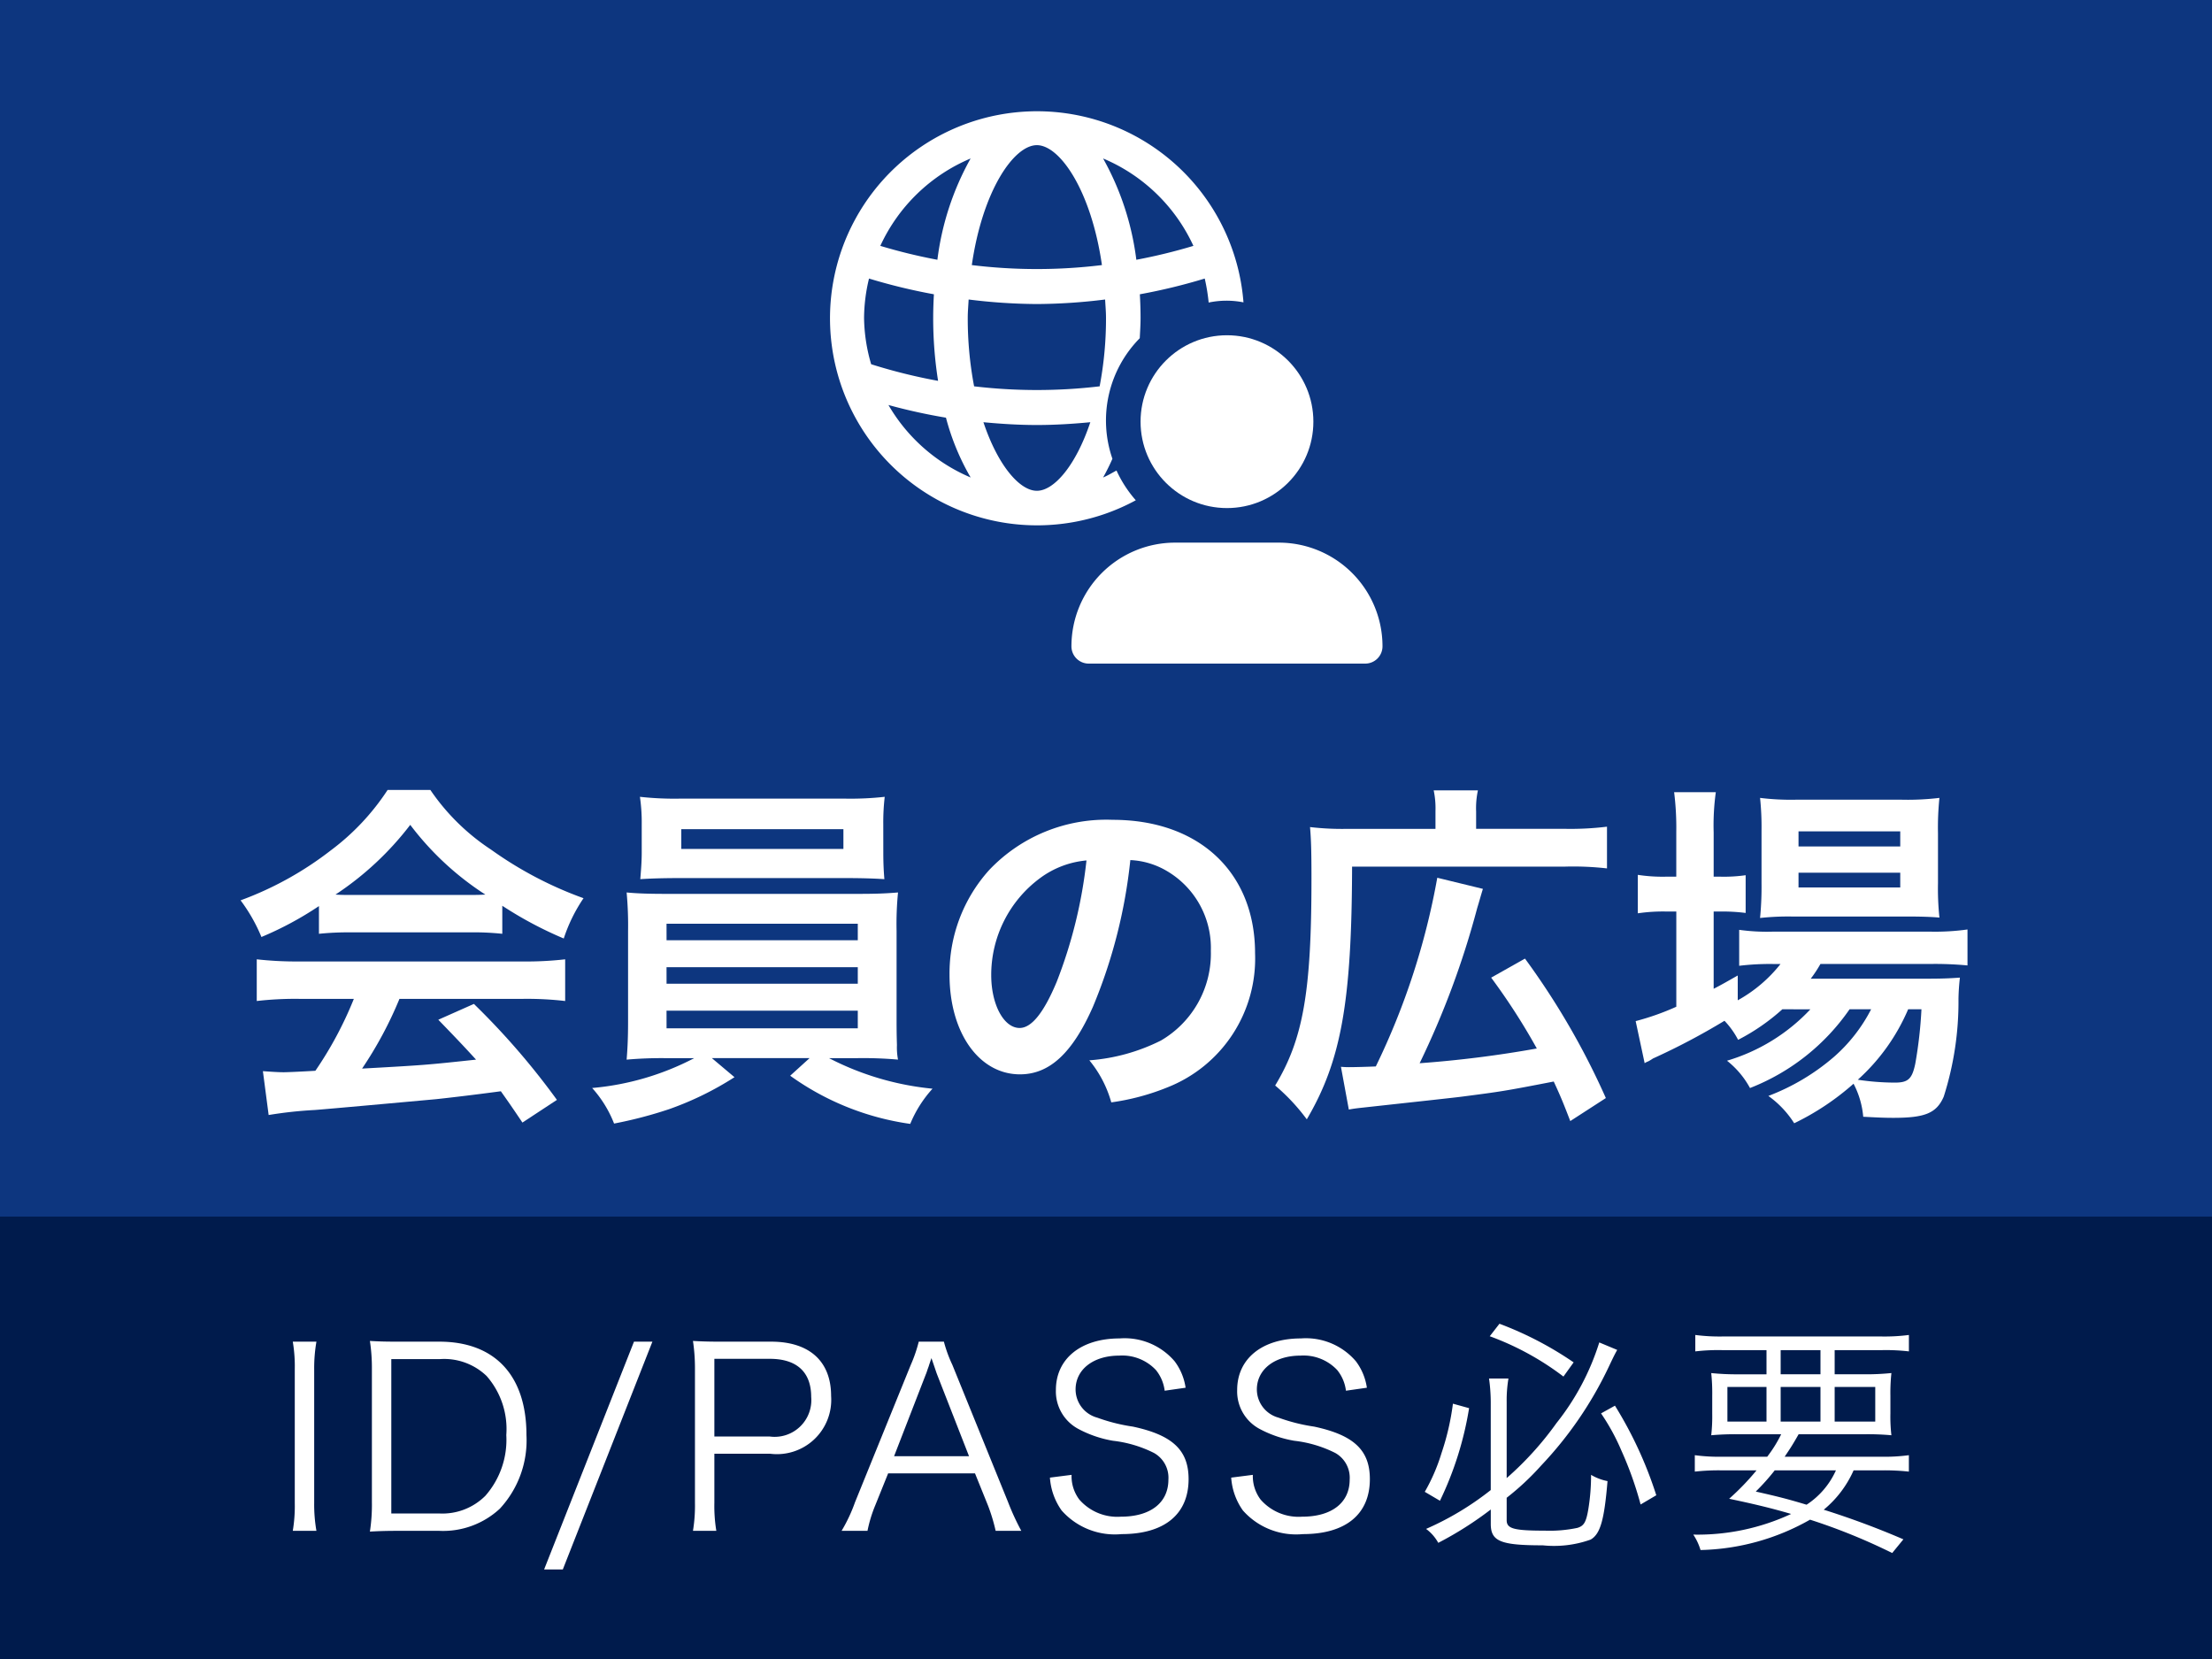
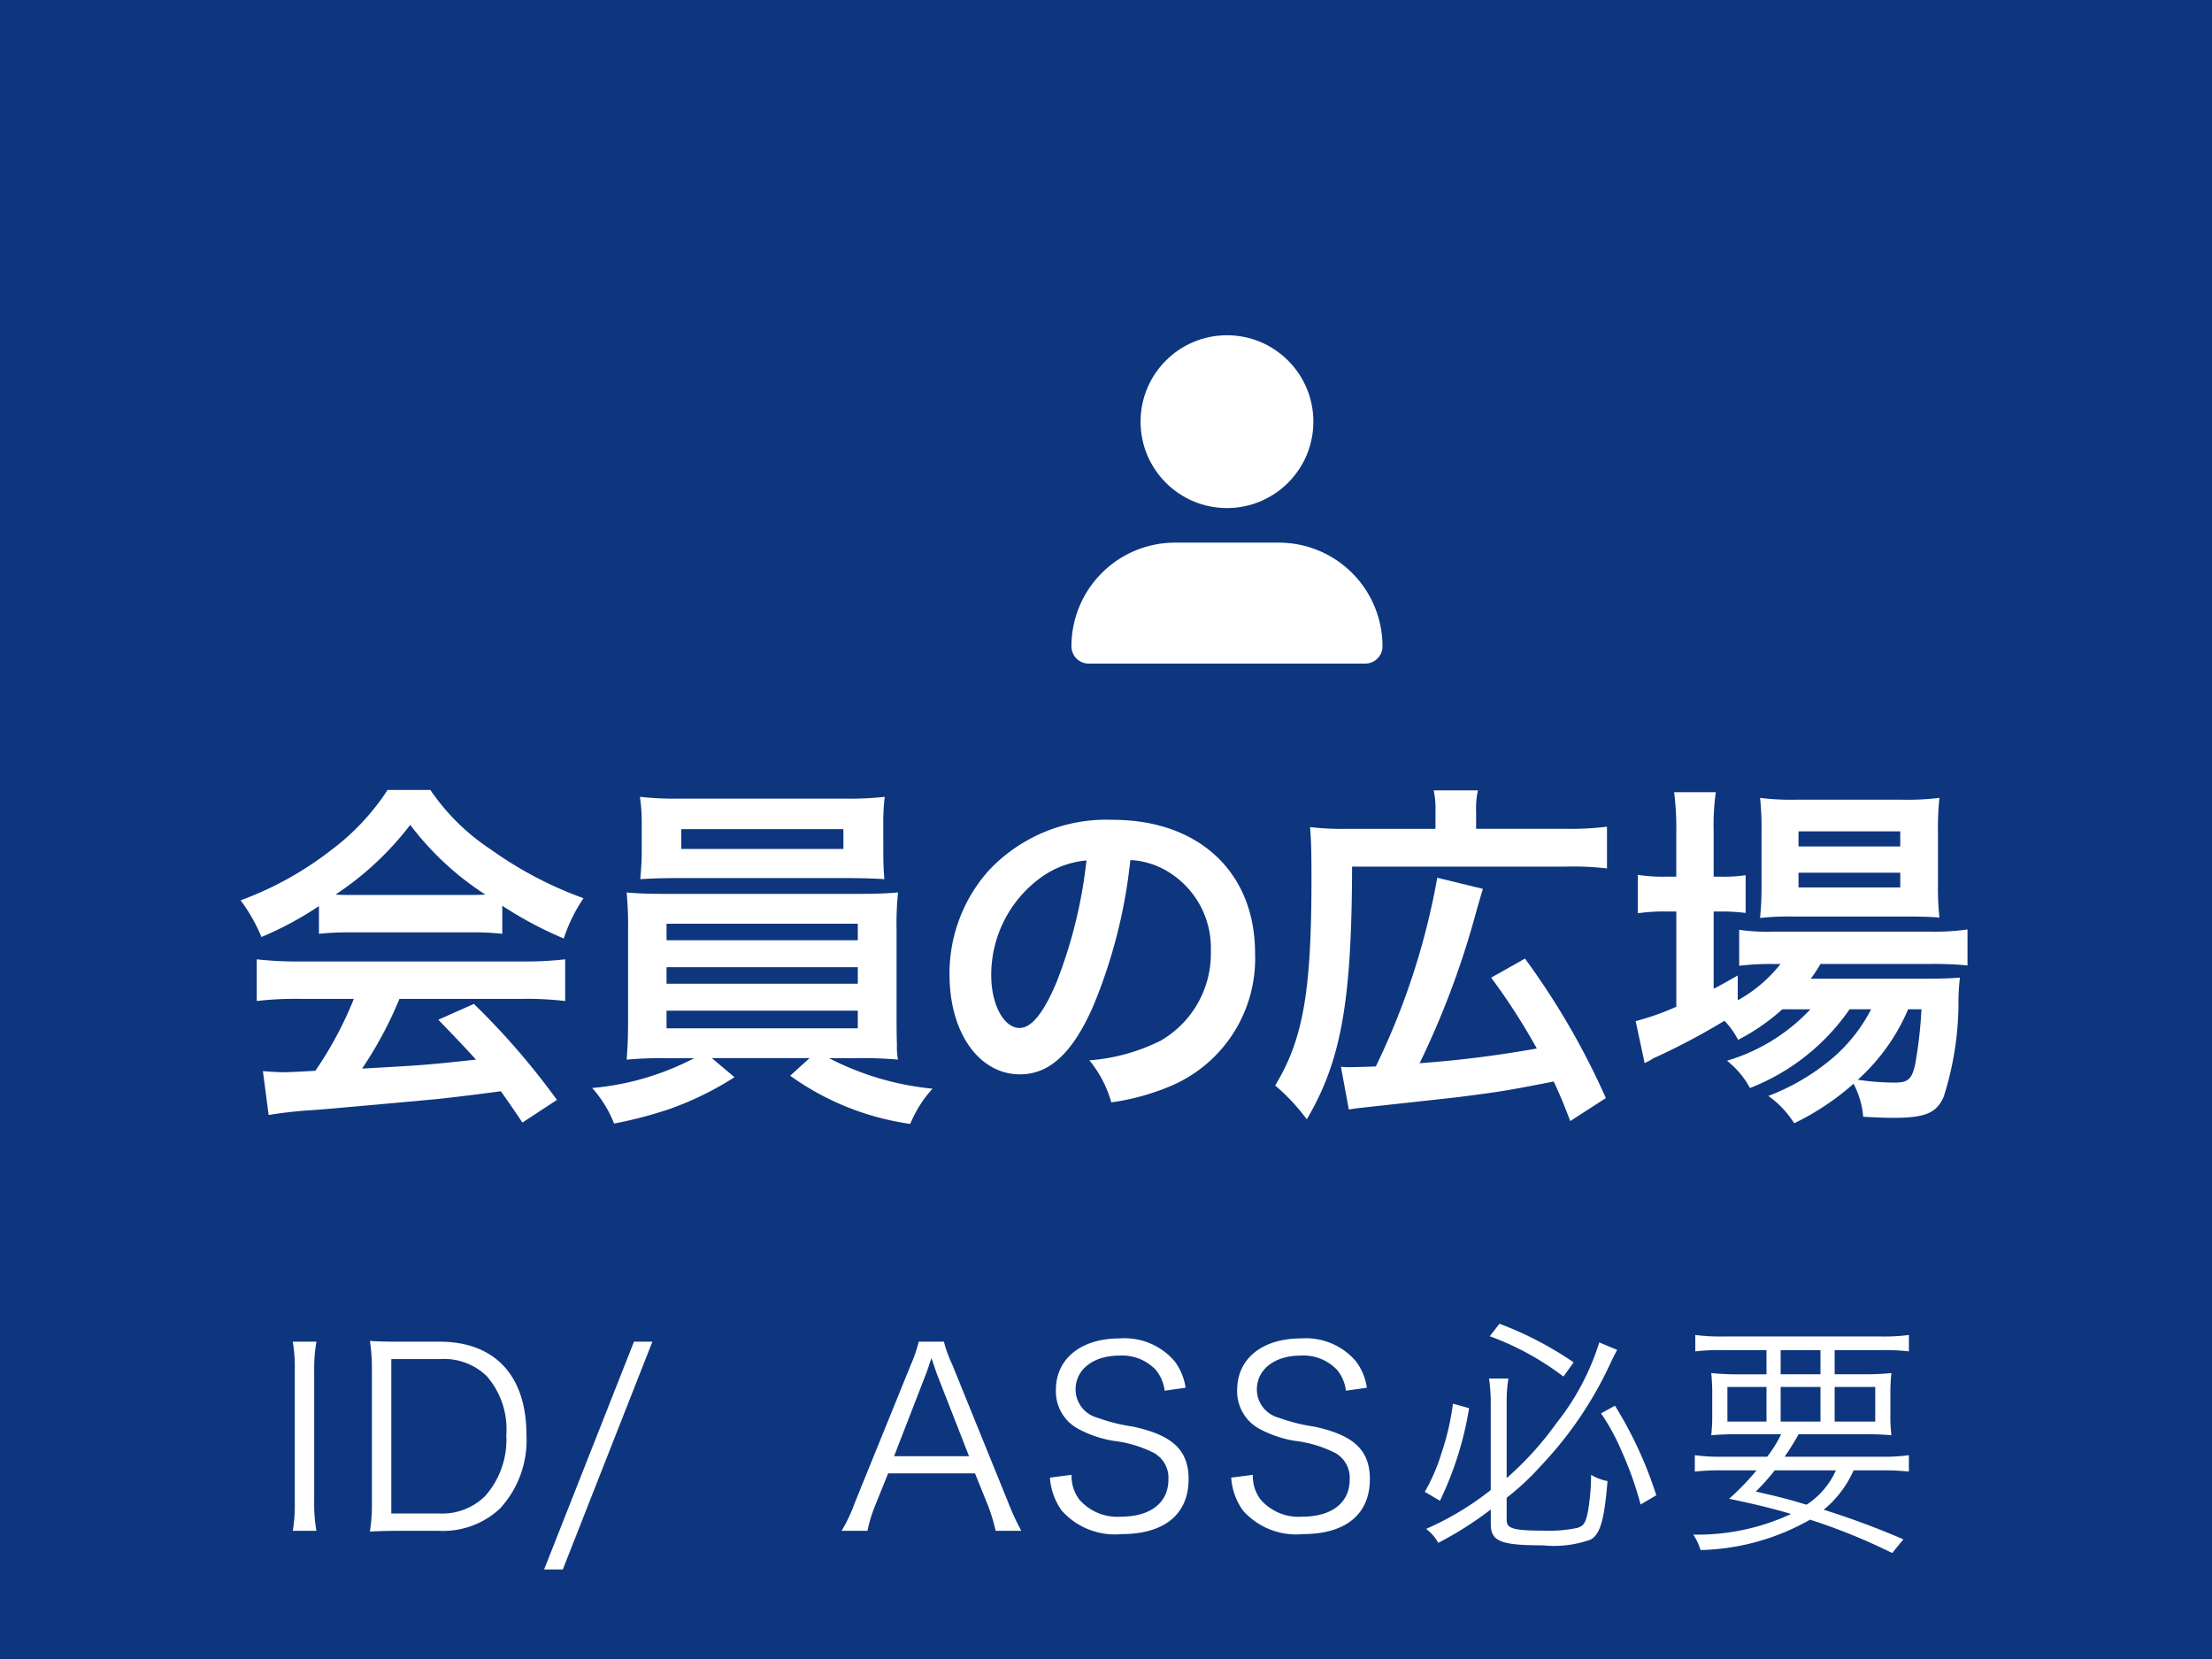
<svg xmlns="http://www.w3.org/2000/svg" width="80" height="60" viewBox="0 0 80 60">
  <defs>
    <style>
      .a {
        fill: #0d367f;
      }

      .b {
        fill: #001b4c;
      }

      .c {
        fill: #fff;
      }
    </style>
  </defs>
  <g>
    <rect class="a" width="80" height="60" />
-     <rect class="b" y="44" width="80" height="16" />
    <g>
      <path class="c" d="M11.535,32.77a12.142,12.142,0,0,1-2.08,1.118,6.037,6.037,0,0,0-.754-1.326,12.124,12.124,0,0,0,3.263-1.807,8.57,8.57,0,0,0,2.054-2.185h1.547A7.887,7.887,0,0,0,17.763,30.73a13.726,13.726,0,0,0,3.341,1.755,5.809,5.809,0,0,0-.715,1.457,13.906,13.906,0,0,1-2.223-1.184v1.014a9.855,9.855,0,0,0-1.17-.052H12.653a10.379,10.379,0,0,0-1.118.052ZM10.82,36.125a12.049,12.049,0,0,0-1.534.078V34.695a13.029,13.029,0,0,0,1.534.078h8.099a12.47,12.47,0,0,0,1.521-.078v1.508a11.953,11.953,0,0,0-1.521-.078H14.447a14.078,14.078,0,0,1-1.352,2.522c2.301-.129,2.301-.129,4.122-.324-.416-.455-.637-.69-1.365-1.443l1.287-.572a26.656,26.656,0,0,1,3.003,3.471l-1.248.82c-.429-.638-.559-.82-.78-1.132-1.079.144-1.859.234-2.34.286-1.287.117-3.861.351-4.381.391a15.069,15.069,0,0,0-1.677.182l-.208-1.586c.351.025.572.039.754.039.091,0,.481-.014,1.144-.053a13.457,13.457,0,0,0,1.391-2.6Zm6.162-3.758c.208,0,.325,0,.572-.013a10.591,10.591,0,0,1-2.717-2.522,11.077,11.077,0,0,1-2.704,2.522c.221.013.299.013.533.013Z" />
      <path class="c" d="M24.106,38.27a14.385,14.385,0,0,0-1.443.053c.026-.325.052-.715.052-1.365V33.668a12.988,12.988,0,0,0-.052-1.391c.39.038.832.051,1.443.051h6.916c.637,0,1.001-.013,1.456-.051a11.777,11.777,0,0,0-.052,1.391v3.289c0,.507.013.793.013.845a2.31,2.31,0,0,0,.039.52,14.5,14.5,0,0,0-1.456-.053h-1.04a10.303,10.303,0,0,0,3.744,1.105,4.35,4.35,0,0,0-.806,1.273,9.766,9.766,0,0,1-4.342-1.742l.702-.637H25.745l.819.69a11.362,11.362,0,0,1-2.366,1.157,15.412,15.412,0,0,1-1.989.52,4.206,4.206,0,0,0-.793-1.286,9.803,9.803,0,0,0,3.692-1.08ZM31.946,30.82c0,.391.013.676.039.976-.39-.026-.832-.039-1.404-.039H24.587c-.585,0-1.04.013-1.43.039.026-.325.052-.624.052-.976v-1.001a6.505,6.505,0,0,0-.065-1.001,11.38,11.38,0,0,0,1.482.065h5.902a11.159,11.159,0,0,0,1.469-.065,7.985,7.985,0,0,0-.052,1.001Zm-7.839,3.186h6.916v-.598H24.106Zm0,1.572h6.916v-.598H24.106Zm0,1.613h6.916v-.638H24.106Zm.533-7.203v.715h5.863v-.715Z" />
      <path class="c" d="M39.528,36.41c-.741,1.678-1.573,2.445-2.639,2.445-1.482,0-2.548-1.509-2.548-3.602a5.583,5.583,0,0,1,1.43-3.783,5.835,5.835,0,0,1,4.472-1.82c3.12,0,5.148,1.898,5.148,4.823a5.006,5.006,0,0,1-3.159,4.849,8.471,8.471,0,0,1-2.041.547,4.146,4.146,0,0,0-.793-1.521,6.901,6.901,0,0,0,2.587-.715,3.64,3.64,0,0,0,1.807-3.25,3.223,3.223,0,0,0-1.599-2.887,2.845,2.845,0,0,0-1.313-.39A18.792,18.792,0,0,1,39.528,36.41Zm-1.911-4.653a4.354,4.354,0,0,0-1.768,3.51c0,1.066.455,1.911,1.027,1.911.429,0,.871-.546,1.339-1.664a17.108,17.108,0,0,0,1.079-4.395A3.313,3.313,0,0,0,37.617,31.757Z" />
      <path class="c" d="M51.916,29.326a3.112,3.112,0,0,0-.065-.742h1.6a3.061,3.061,0,0,0-.065.768v.624h3.225a10.831,10.831,0,0,0,1.508-.078v1.509a10.75,10.75,0,0,0-1.508-.065H48.9c-.013,4.875-.39,7.02-1.638,9.14a7.212,7.212,0,0,0-1.144-1.223c1.014-1.677,1.313-3.393,1.313-7.488,0-.975-.013-1.404-.052-1.859a9.977,9.977,0,0,0,1.352.065h3.185ZM48.497,38.582a3.247,3.247,0,0,0,.338.013c.156,0,.65-.013.923-.026a26.05,26.05,0,0,0,2.223-6.824l1.65.402c-.103.338-.117.403-.208.702a31.007,31.007,0,0,1-2.08,5.604,40.619,40.619,0,0,0,4.238-.533,23.056,23.056,0,0,0-1.651-2.562l1.223-.689a27.162,27.162,0,0,1,2.925,5.044l-1.287.832c-.26-.676-.351-.896-.598-1.43-1.808.351-1.911.363-3.316.546-.299.039-1.508.169-3.64.403-.234.025-.312.039-.455.064Z" />
      <path class="c" d="M64.461,36.502a7.518,7.518,0,0,1-1.6,1.105,2.97,2.97,0,0,0-.493-.689A24.581,24.581,0,0,1,59.78,38.283a1.552,1.552,0,0,1-.169.103.638.638,0,0,0-.13.065l-.325-1.521a9.263,9.263,0,0,0,1.47-.52V32.966h-.377a6.26,6.26,0,0,0-1.015.065V31.64a5.852,5.852,0,0,0,1.027.066h.364V30.093a10.297,10.297,0,0,0-.078-1.443h1.508a8.697,8.697,0,0,0-.078,1.456v1.6h.234a5.554,5.554,0,0,0,.923-.053v1.365a6.717,6.717,0,0,0-.91-.052h-.247v2.795c.352-.183.455-.247.871-.481v.897a5.13,5.13,0,0,0,1.547-1.313h-.286a9.277,9.277,0,0,0-1.209.065v-1.3a7.275,7.275,0,0,0,1.223.065h5.681a8.524,8.524,0,0,0,1.353-.078V34.916a12.696,12.696,0,0,0-1.339-.053H65.839a4.631,4.631,0,0,1-.351.533h4.134c.637,0,.884-.013,1.261-.039a7.691,7.691,0,0,0-.052.768,11.304,11.304,0,0,1-.533,3.536c-.26.598-.676.767-1.82.767-.35,0-.585-.013-1.092-.039a3.143,3.143,0,0,0-.35-1.195,9.368,9.368,0,0,1-2.146,1.43,3.542,3.542,0,0,0-.935-.988A7.944,7.944,0,0,0,66.32,38.23a5.828,5.828,0,0,0,1.352-1.728h-.78A7.837,7.837,0,0,1,63.291,39.35a3.202,3.202,0,0,0-.832-.988,6.765,6.765,0,0,0,3.016-1.859Zm.39-3.354a9.422,9.422,0,0,0-1.196.052,11.54,11.54,0,0,0,.053-1.261V30.041a10.08,10.08,0,0,0-.053-1.184,9.045,9.045,0,0,0,1.313.065H68.751a9.678,9.678,0,0,0,1.391-.065,10.514,10.514,0,0,0-.052,1.287v1.794a10.053,10.053,0,0,0,.052,1.248c-.273-.026-.663-.039-1.183-.039Zm.195-2.534h3.679v-.547H65.046Zm0,1.481h3.679v-.533H65.046Zm3.965,4.407A7.251,7.251,0,0,1,67.19,39.05a9.099,9.099,0,0,0,1.34.104c.48,0,.624-.131.74-.69a15.714,15.714,0,0,0,.222-1.963Z" />
    </g>
    <g>
-       <path class="c" d="M40.38,17.017c-.161.085-.315.181-.485.252a7.448,7.448,0,0,0,.337-.677,4.233,4.233,0,0,1,.989-4.36c.012-.243.029-.483.029-.733,0-.29-.01-.575-.026-.856a21.009,21.009,0,0,0,2.347-.569,6.898,6.898,0,0,1,.142.868,3.146,3.146,0,0,1,1.259-.007,7.488,7.488,0,1,0-3.894,7.158A4.363,4.363,0,0,1,40.38,17.017Zm2.781-8.125a19.786,19.786,0,0,1-2.064.503,10.04,10.04,0,0,0-1.202-3.664A6.273,6.273,0,0,1,43.161,8.892ZM37.5,5.25c.835,0,1.966,1.651,2.353,4.337a19.383,19.383,0,0,1-4.706,0C35.534,6.901,36.665,5.25,37.5,5.25Zm-2.396.481a10.04,10.04,0,0,0-1.202,3.664,19.786,19.786,0,0,1-2.064-.503A6.273,6.273,0,0,1,35.105,5.731ZM31.25,11.5a6.197,6.197,0,0,1,.179-1.426,21.009,21.009,0,0,0,2.347.569c-.016.281-.026.566-.026.856a14.521,14.521,0,0,0,.177,2.275,19.814,19.814,0,0,1-2.42-.601A6.169,6.169,0,0,1,31.25,11.5Zm.882,3.148a20.941,20.941,0,0,0,2.08.458,8.691,8.691,0,0,0,.893,2.163A6.264,6.264,0,0,1,32.132,14.648ZM37.5,17.75c-.621,0-1.409-.912-1.933-2.48.644.061,1.288.101,1.933.101s1.29-.04,1.933-.101C38.909,16.838,38.121,17.75,37.5,17.75Zm-2.27-3.778A13.063,13.063,0,0,1,35,11.5c0-.234.021-.445.032-.668a20.635,20.635,0,0,0,2.468.164,20.635,20.635,0,0,0,2.468-.164c.011.223.032.435.032.668a13.063,13.063,0,0,1-.23,2.472A19.372,19.372,0,0,1,35.23,13.972Z" />
      <circle class="c" cx="44.375" cy="15.25" r="3.125" />
      <path class="c" d="M46.25,19.625H42.5a3.75,3.75,0,0,0-3.75,3.75.625.625,0,0,0,.625.625h10A.625.625,0,0,0,50,23.375,3.75,3.75,0,0,0,46.25,19.625Z" />
    </g>
    <g>
      <path class="c" d="M11.444,48.523a5.599,5.599,0,0,0-.081,1.009v4.825a5.504,5.504,0,0,0,.081,1.008h-.855a5.46,5.46,0,0,0,.072-1.008V49.532a5.418,5.418,0,0,0-.072-1.009Z" />
      <path class="c" d="M13.45,49.523a6.51,6.51,0,0,0-.072-1.026c.315.018.558.026.99.026h1.522c2.008,0,3.15,1.225,3.15,3.377a3.638,3.638,0,0,1-.963,2.664,3.015,3.015,0,0,1-2.188.801H14.368c-.433,0-.676.01-.99.027a6.342,6.342,0,0,0,.072-1.07Zm2.421,5.213a2.197,2.197,0,0,0,1.684-.64A3.068,3.068,0,0,0,18.311,51.9a2.909,2.909,0,0,0-.712-2.135,2.217,2.217,0,0,0-1.692-.611H14.152v5.582Z" />
      <path class="c" d="M23.595,48.523l-3.24,8.238h-.676l3.25-8.238Z" />
-       <path class="c" d="M25.062,55.365a5.583,5.583,0,0,0,.072-1.008v-4.834a6.673,6.673,0,0,0-.072-1.026c.324.018.576.026.99.026h1.837c1.386,0,2.169.711,2.169,1.963a1.964,1.964,0,0,1-2.215,2.089H25.836v1.773a5.503,5.503,0,0,0,.071,1.017Zm2.781-3.411a1.327,1.327,0,0,0,1.495-1.432c0-.9-.522-1.378-1.495-1.378H25.836v2.81Z" />
      <path class="c" d="M36.009,55.365a6.49,6.49,0,0,0-.278-.918l-.469-1.161H32.121l-.468,1.161a4.95,4.95,0,0,0-.279.918H30.437a5.746,5.746,0,0,0,.486-1.035L32.94,49.361a5.152,5.152,0,0,0,.288-.838h.909a4.861,4.861,0,0,0,.306.838L36.46,54.33a8.938,8.938,0,0,0,.477,1.035Zm-2.124-5.671c-.027-.072-.027-.081-.198-.576-.045.135-.081.233-.099.297-.055.144-.081.243-.1.279L32.336,52.665h2.71Z" />
      <path class="c" d="M42.122,50.297a1.472,1.472,0,0,0-.315-.746,1.668,1.668,0,0,0-1.332-.523c-.928,0-1.575.496-1.575,1.225a1.059,1.059,0,0,0,.783,1.018,6.475,6.475,0,0,0,1.287.324c1.44.307,2.017.855,2.017,1.899,0,1.27-.873,1.989-2.422,1.989a2.57,2.57,0,0,1-2.17-.855,2.32,2.32,0,0,1-.423-1.188l.783-.1a1.401,1.401,0,0,0,.279.892,1.823,1.823,0,0,0,1.503.621c1.071,0,1.72-.504,1.72-1.341a1.028,1.028,0,0,0-.522-.964,4.405,4.405,0,0,0-1.485-.441,4.119,4.119,0,0,1-1.224-.414,1.538,1.538,0,0,1-.838-1.423c0-1.134.909-1.864,2.305-1.864a2.377,2.377,0,0,1,1.99.828,2.085,2.085,0,0,1,.396.955Z" />
      <path class="c" d="M48.678,50.297a1.471,1.471,0,0,0-.315-.746,1.668,1.668,0,0,0-1.332-.523c-.928,0-1.575.496-1.575,1.225a1.059,1.059,0,0,0,.783,1.018,6.473,6.473,0,0,0,1.287.324c1.44.307,2.017.855,2.017,1.899,0,1.27-.873,1.989-2.422,1.989a2.57,2.57,0,0,1-2.17-.855,2.321,2.321,0,0,1-.423-1.188l.783-.1a1.402,1.402,0,0,0,.279.892,1.823,1.823,0,0,0,1.503.621c1.071,0,1.72-.504,1.72-1.341a1.028,1.028,0,0,0-.522-.964,4.404,4.404,0,0,0-1.485-.441,4.12,4.12,0,0,1-1.224-.414,1.538,1.538,0,0,1-.838-1.423c0-1.134.909-1.864,2.305-1.864a2.377,2.377,0,0,1,1.99.828,2.087,2.087,0,0,1,.396.955Z" />
      <path class="c" d="M53.132,50.928a12.153,12.153,0,0,1-1.054,3.349l-.549-.323a6.713,6.713,0,0,0,.604-1.397,9.206,9.206,0,0,0,.414-1.791Zm1.359,4.051c0,.307.252.379,1.378.379a4.859,4.859,0,0,0,1.179-.1c.234-.072.315-.197.396-.676A7.529,7.529,0,0,0,57.543,53.34a1.841,1.841,0,0,0,.595.226c-.117,1.413-.262,1.917-.612,2.116a3.933,3.933,0,0,1-1.728.207c-1.53,0-1.882-.145-1.882-.775v-.521a12.757,12.757,0,0,1-1.899,1.206,1.56,1.56,0,0,0-.441-.504A10.61,10.61,0,0,0,53.915,53.89V50.711a6.264,6.264,0,0,0-.062-.855h.702a4.774,4.774,0,0,0-.064.847V53.457a11.561,11.561,0,0,0,1.801-1.989,8.974,8.974,0,0,0,1.548-2.917l.648.27c-.099.181-.126.234-.297.595a13.705,13.705,0,0,1-2.449,3.583,9.52,9.52,0,0,1-1.251,1.17Zm-.261-7.104a12.498,12.498,0,0,1,2.683,1.397l-.369.513a10.134,10.134,0,0,0-2.665-1.458Zm4.177,2.963a14.489,14.489,0,0,1,1.495,3.24l-.567.334a12.761,12.761,0,0,0-.693-1.945,7.735,7.735,0,0,0-.738-1.35Z" />
      <path class="c" d="M63.914,52.684a4.711,4.711,0,0,0,.504-.811H62.924a9.685,9.685,0,0,0-1.035.035,6.095,6.095,0,0,0,.036-.783v-.647a6.842,6.842,0,0,0-.036-.819,9.082,9.082,0,0,0,.973.045h1.026V48.83H62.312a7.032,7.032,0,0,0-.999.045v-.594a6.821,6.821,0,0,0,1.018.054h5.681a6.887,6.887,0,0,0,1.026-.054v.594a7.19,7.19,0,0,0-1-.045H66.353v.873h1.072a8.885,8.885,0,0,0,.98-.045,6.758,6.758,0,0,0-.036.819v.64a5.888,5.888,0,0,0,.036.791,9.349,9.349,0,0,0-1.035-.035H65.049c-.252.442-.307.514-.504.811h3.483a6.543,6.543,0,0,0,1.009-.055v.594a8.086,8.086,0,0,0-1.009-.045h-.99a3.882,3.882,0,0,1-1.08,1.423,30.186,30.186,0,0,1,2.881,1.071l-.405.495a21.618,21.618,0,0,0-2.971-1.206,8.369,8.369,0,0,1-3.961,1.098,2.087,2.087,0,0,0-.262-.558,8.021,8.021,0,0,0,3.538-.747c-.702-.207-1.341-.36-2.241-.549a9.1,9.1,0,0,0,.99-1.027H62.294a7.821,7.821,0,0,0-.999.045v-.594a6.543,6.543,0,0,0,.999.055Zm-1.44-2.522v1.252h1.414v-1.252Zm1.711,3.016a7.915,7.915,0,0,1-.685.766c.837.189,1.152.27,1.837.476a2.899,2.899,0,0,0,1.062-1.242ZM64.4,49.703h1.44V48.83H64.4Zm0,1.711h1.44v-1.252H64.4Zm1.953,0h1.468v-1.252H66.353Z" />
    </g>
  </g>
</svg>